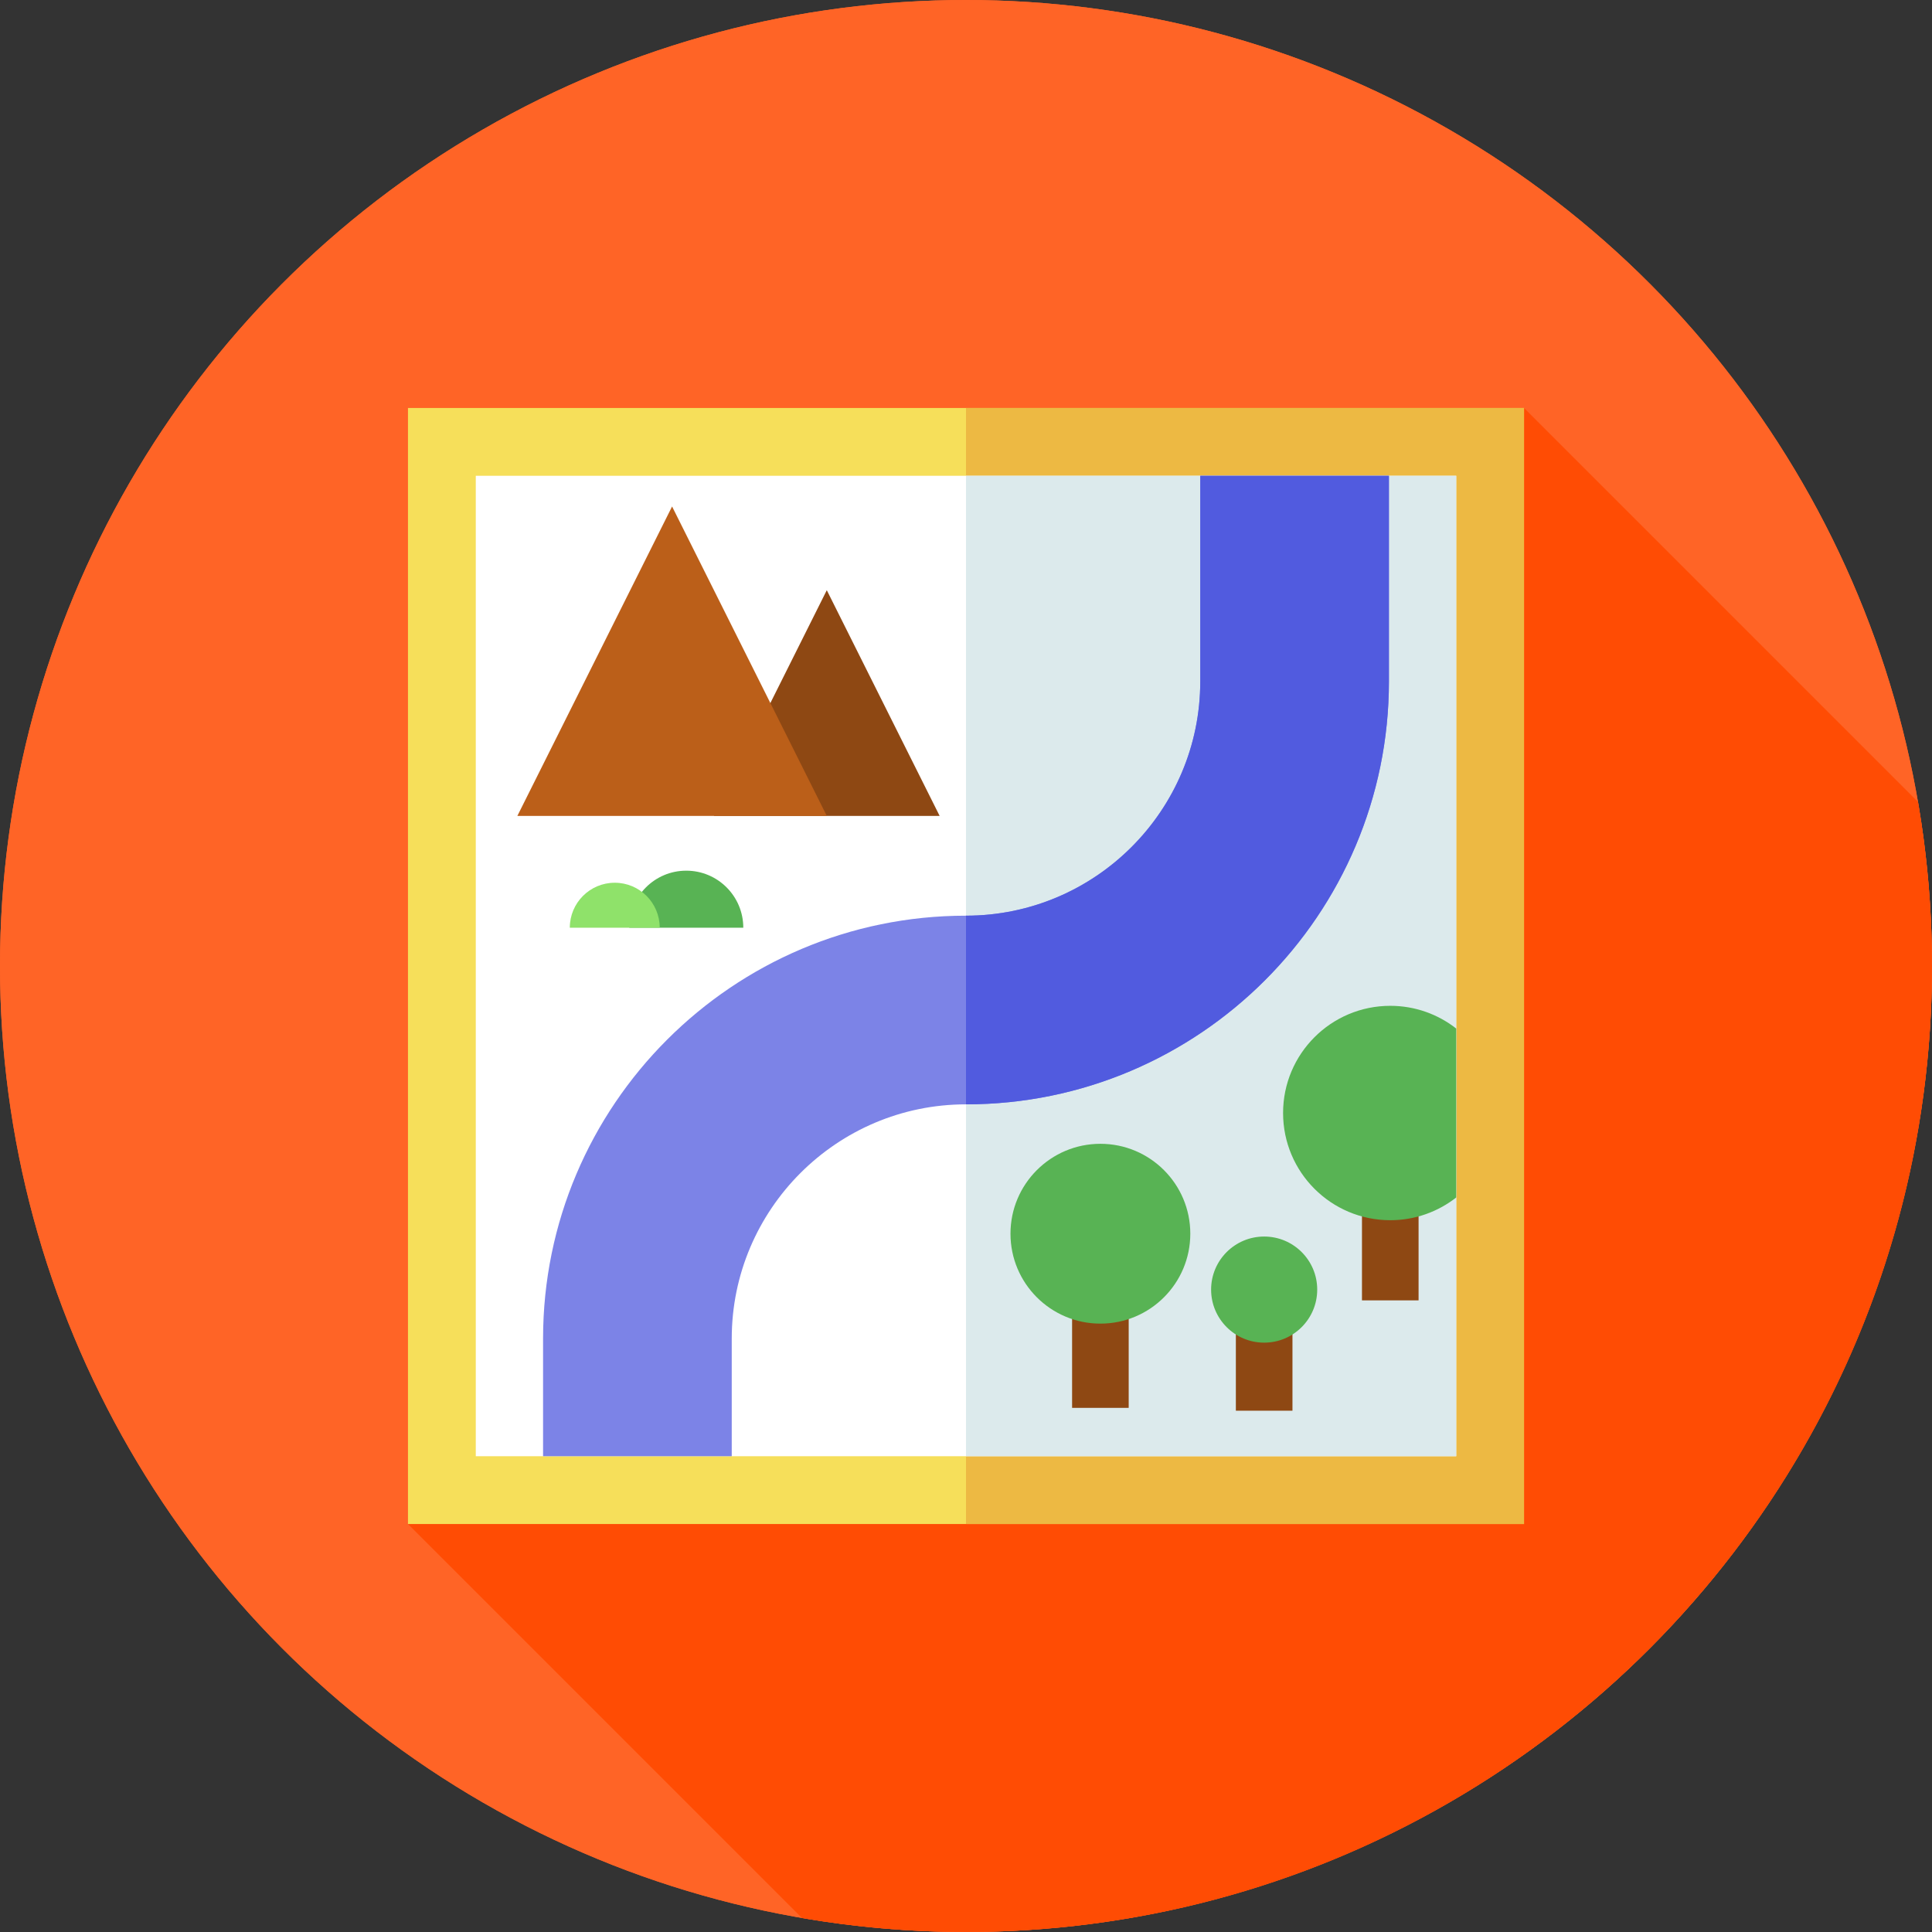
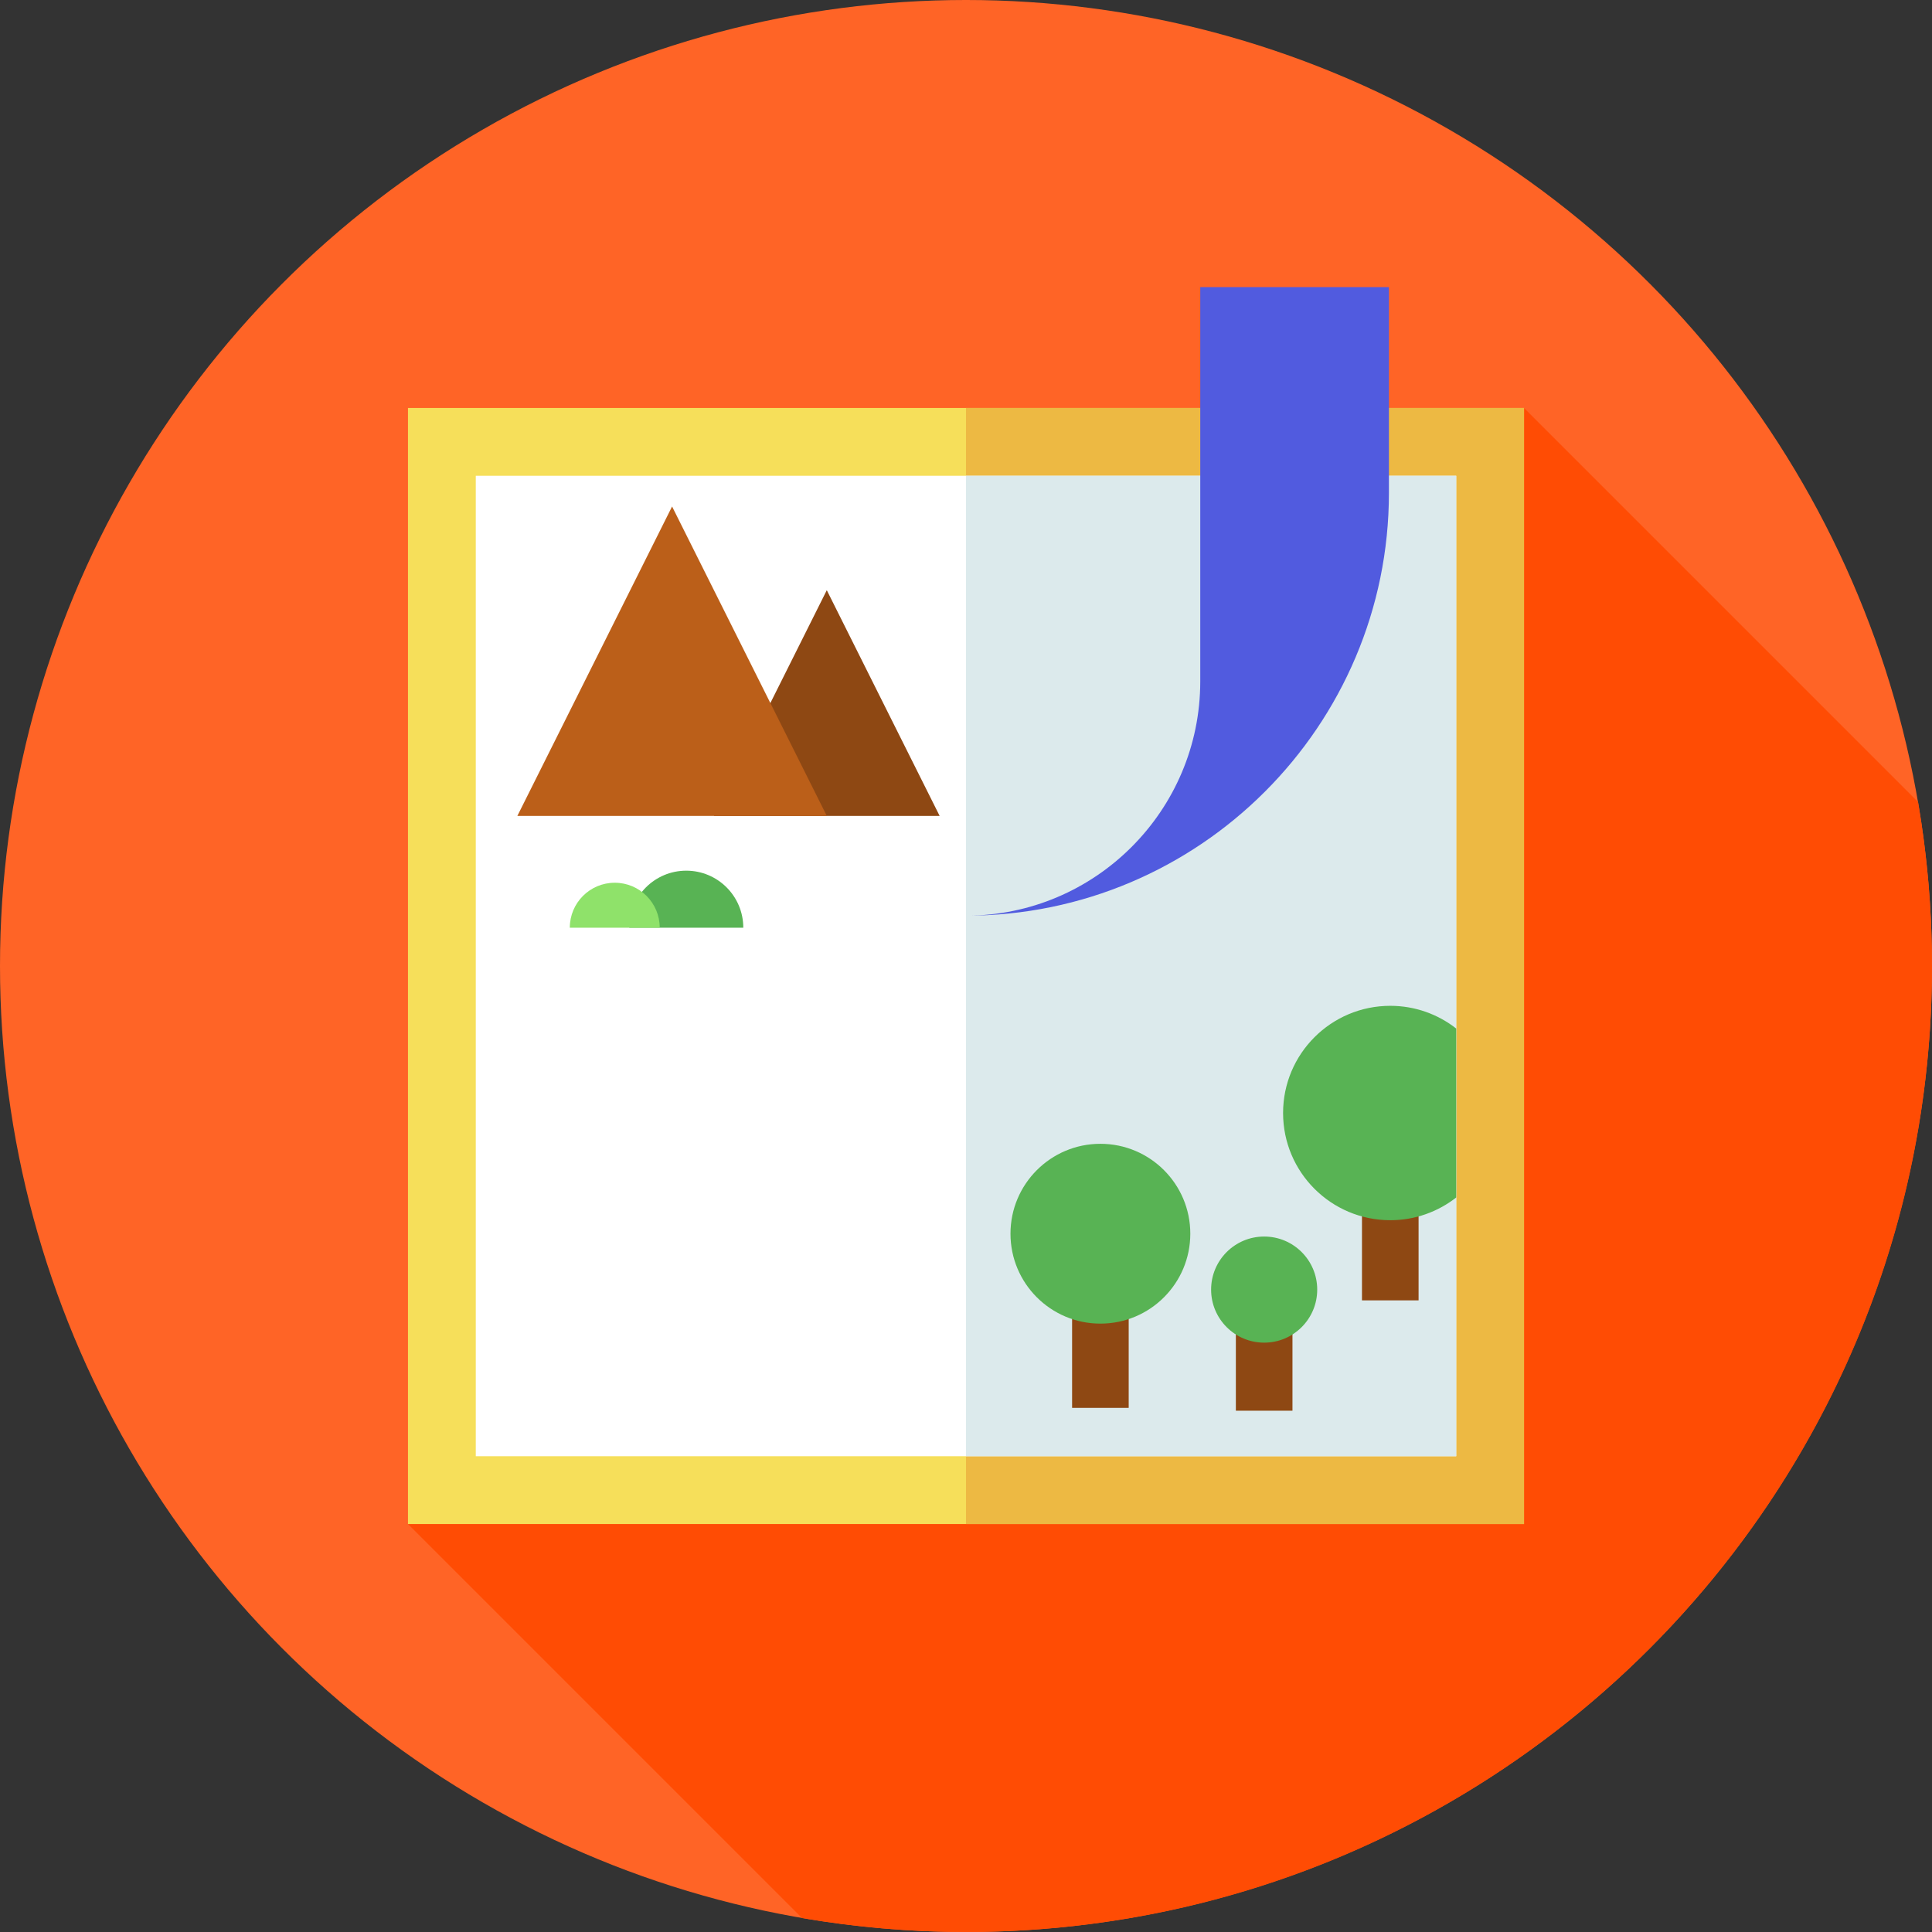
<svg xmlns="http://www.w3.org/2000/svg" id="Capa_1" enable-background="new 0 0 512 512" height="512" viewBox="0 0 512 512" width="512">
  <rect x="0" y="0" width="512" height="512" fill="#333333" stroke="none" />
  <g>
-     <circle cx="256" cy="256" fill="#ff6426" r="256" />
    <circle cx="256" cy="256" fill="#ff6426" r="256" />
    <path d="m108.122 403.878 104.433 104.433c14.123 2.415 28.634 3.689 43.445 3.689 141.385 0 256-114.615 256-256 0-14.813-1.274-29.327-3.689-43.451l-104.43-104.43z" fill="#ff4c04" />
    <g>
      <path d="m108.12 108.119h295.761v295.762h-295.761z" fill="#f6df5a" transform="matrix(0 1 -1 0 512 0)" />
      <path d="m182.06 182.059h295.761v147.881h-295.761z" fill="#edb943" transform="matrix(0 1 -1 0 585.941 -73.941)" />
      <path d="m126.088 126.088h259.824v259.824h-259.824z" fill="#fff" />
      <path d="m256 126.088h129.912v259.824h-129.912z" fill="#dceaec" />
      <path d="m249.014 216.222h-59.814l29.907-59.813z" fill="#8e4813" />
-       <path d="m193.919 385.912h-50v-31.166c0-61.802 50.28-112.081 112.082-112.081 34.231 0 62.081-27.85 62.081-62.081v-54.495h50v54.495c0 61.802-50.279 112.081-112.081 112.081-34.232 0-62.082 27.85-62.082 62.081z" fill="#7c83e7" />
      <g>
        <path d="m284.116 326.947h15v46.152h-15z" fill="#8e4813" />
      </g>
      <g>
        <path d="m360.937 298.459h15v46.152h-15z" fill="#8e4813" />
      </g>
      <g>
        <path d="m327.516 342.35h15v31.5h-15z" fill="#8e4813" />
      </g>
      <g fill="#58b354">
        <circle cx="291.616" cy="326.947" r="23.827" />
        <path d="m385.912 272.572c-4.82-3.768-10.883-6.019-17.475-6.019-15.689 0-28.407 12.718-28.407 28.407s12.718 28.407 28.407 28.407c6.592 0 12.655-2.252 17.475-6.02z" />
        <circle cx="335.016" cy="341.757" r="14.06" />
        <path d="m196.98 245.849h-30.225c0-8.346 6.766-15.112 15.112-15.112 8.347 0 15.113 6.766 15.113 15.112z" />
      </g>
      <path d="m174.832 245.849h-23.827c0-6.58 5.334-11.914 11.914-11.914s11.913 5.335 11.913 11.914z" fill="#8fe26a" />
      <path d="m219.107 216.222h-82l41-82z" fill="#bb5f19" />
-       <path d="m318.081 180.583c0 34.231-27.85 62.081-62.081 62.081v50c61.802 0 112.081-50.279 112.081-112.081v-54.495h-50z" fill="#515bdf" />
+       <path d="m318.081 180.583c0 34.231-27.85 62.081-62.081 62.081c61.802 0 112.081-50.279 112.081-112.081v-54.495h-50z" fill="#515bdf" />
    </g>
  </g>
</svg>